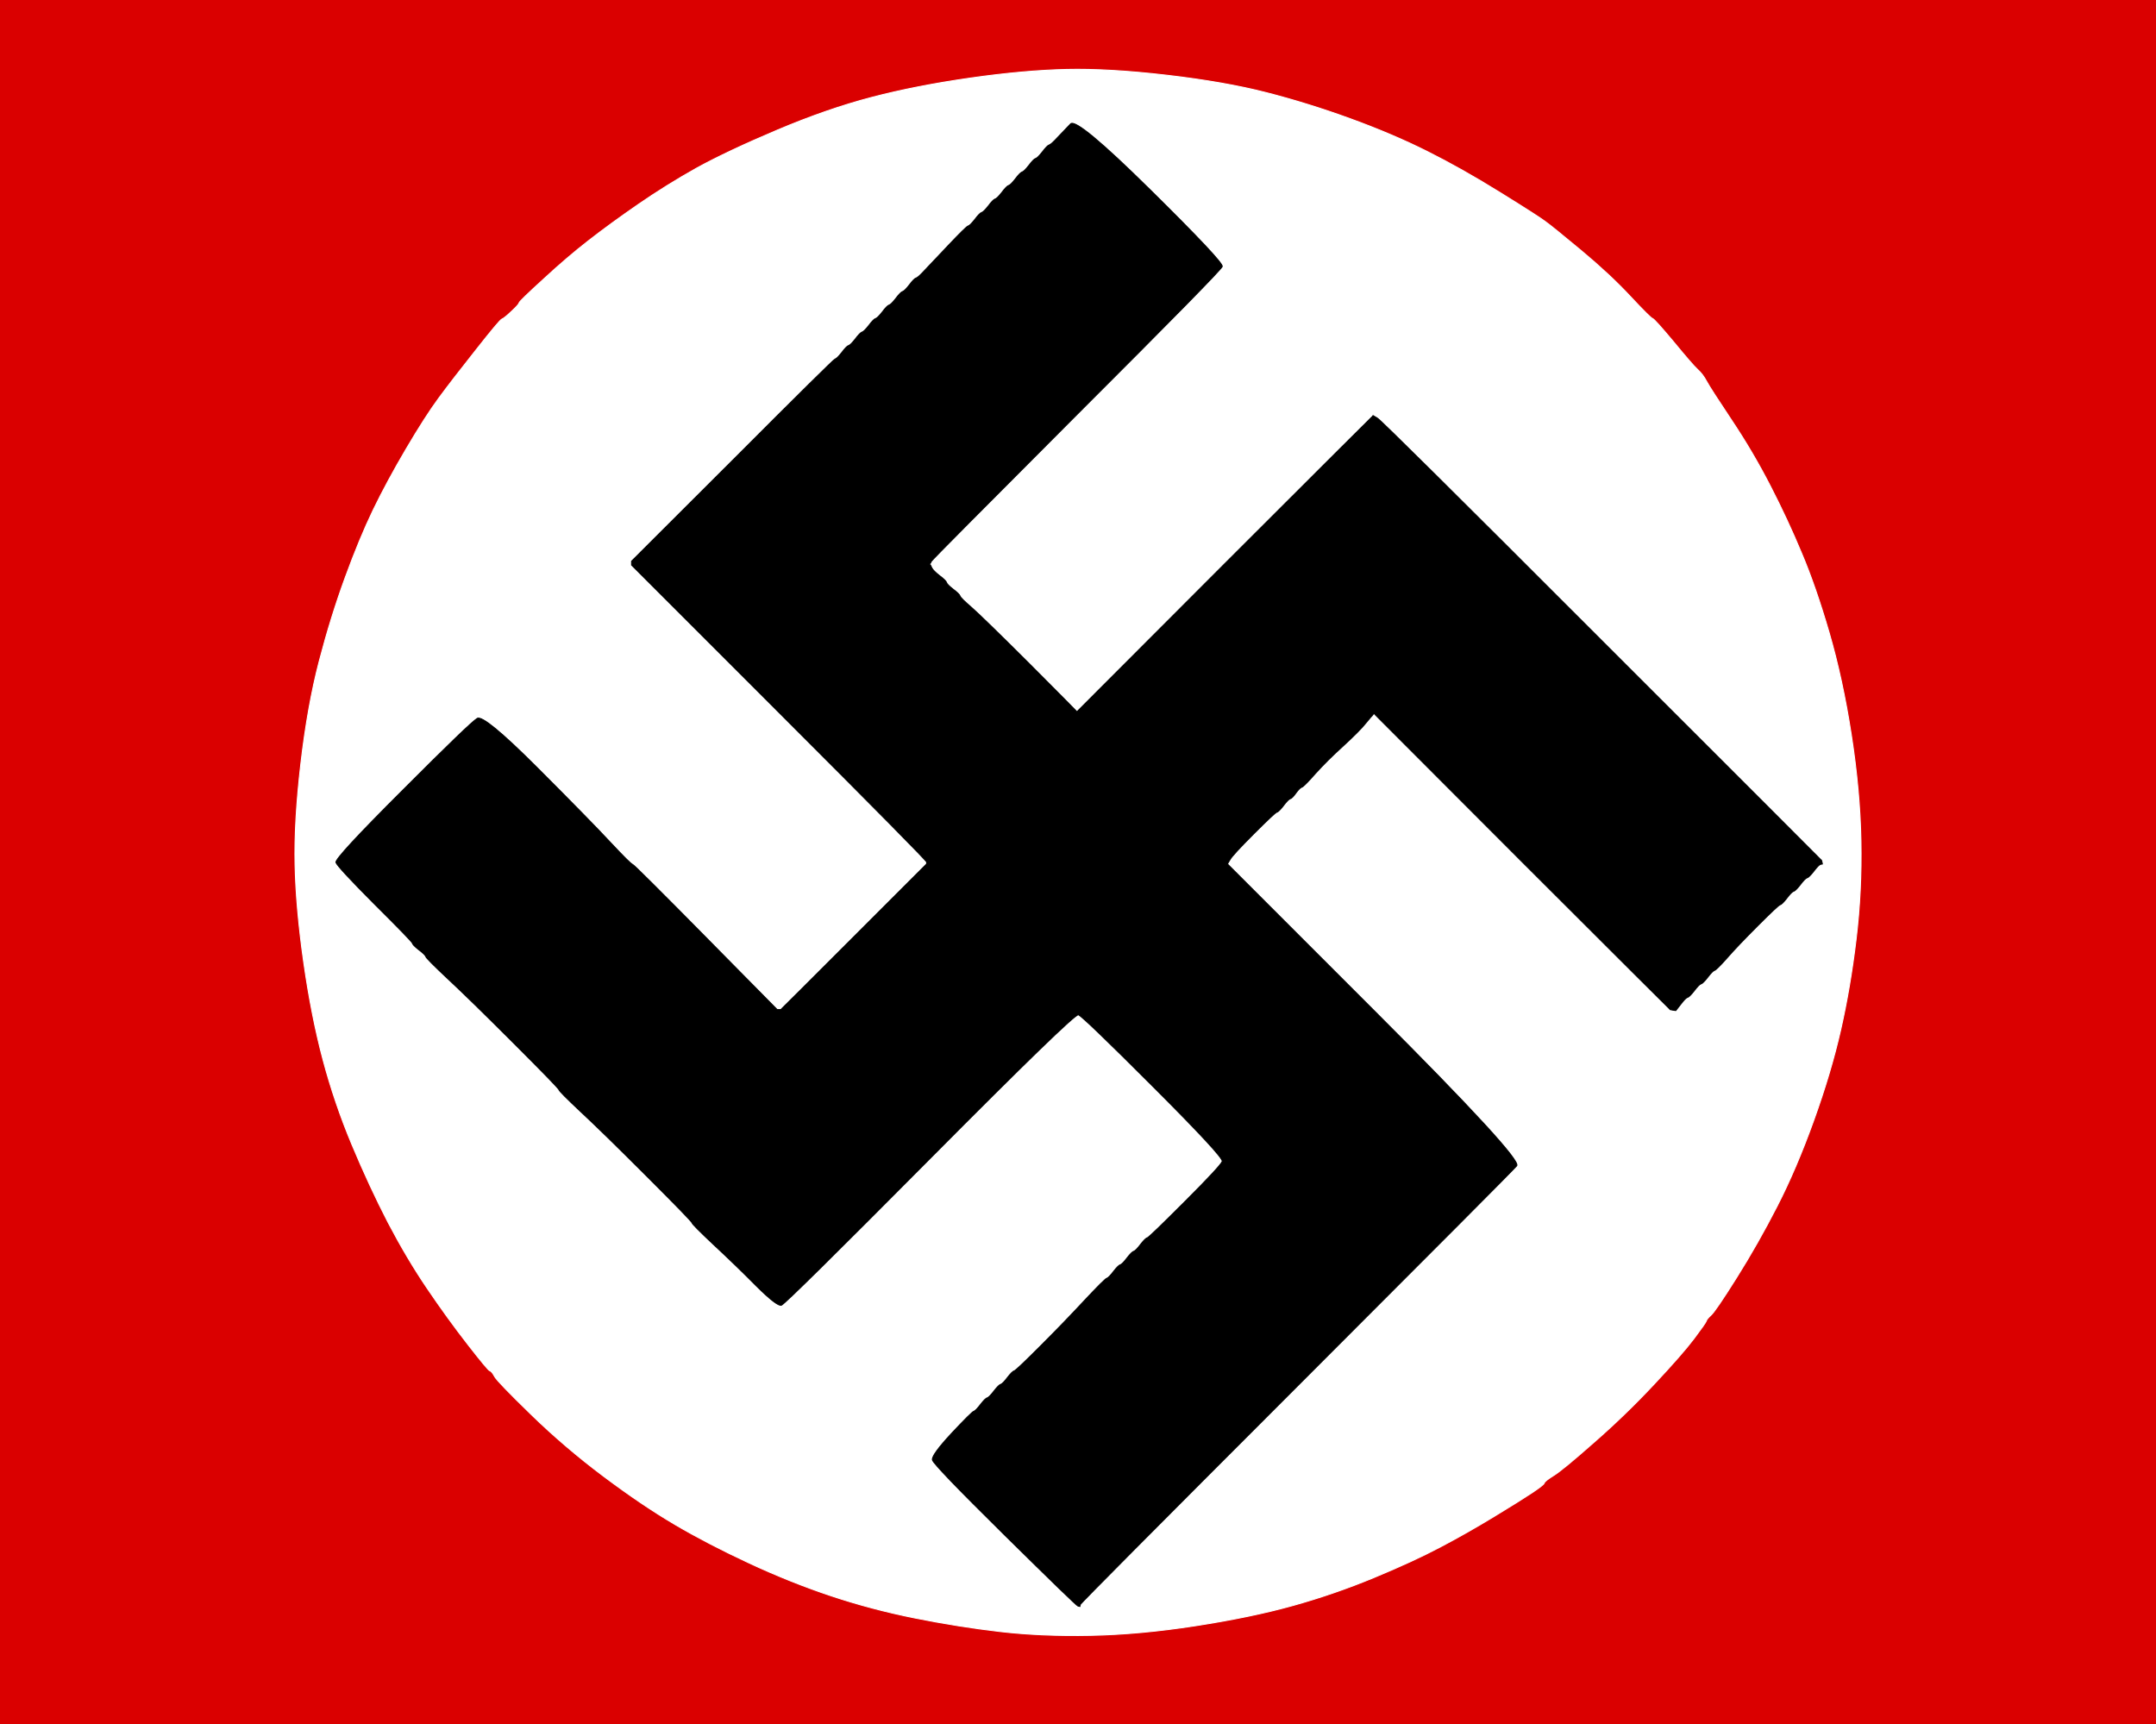
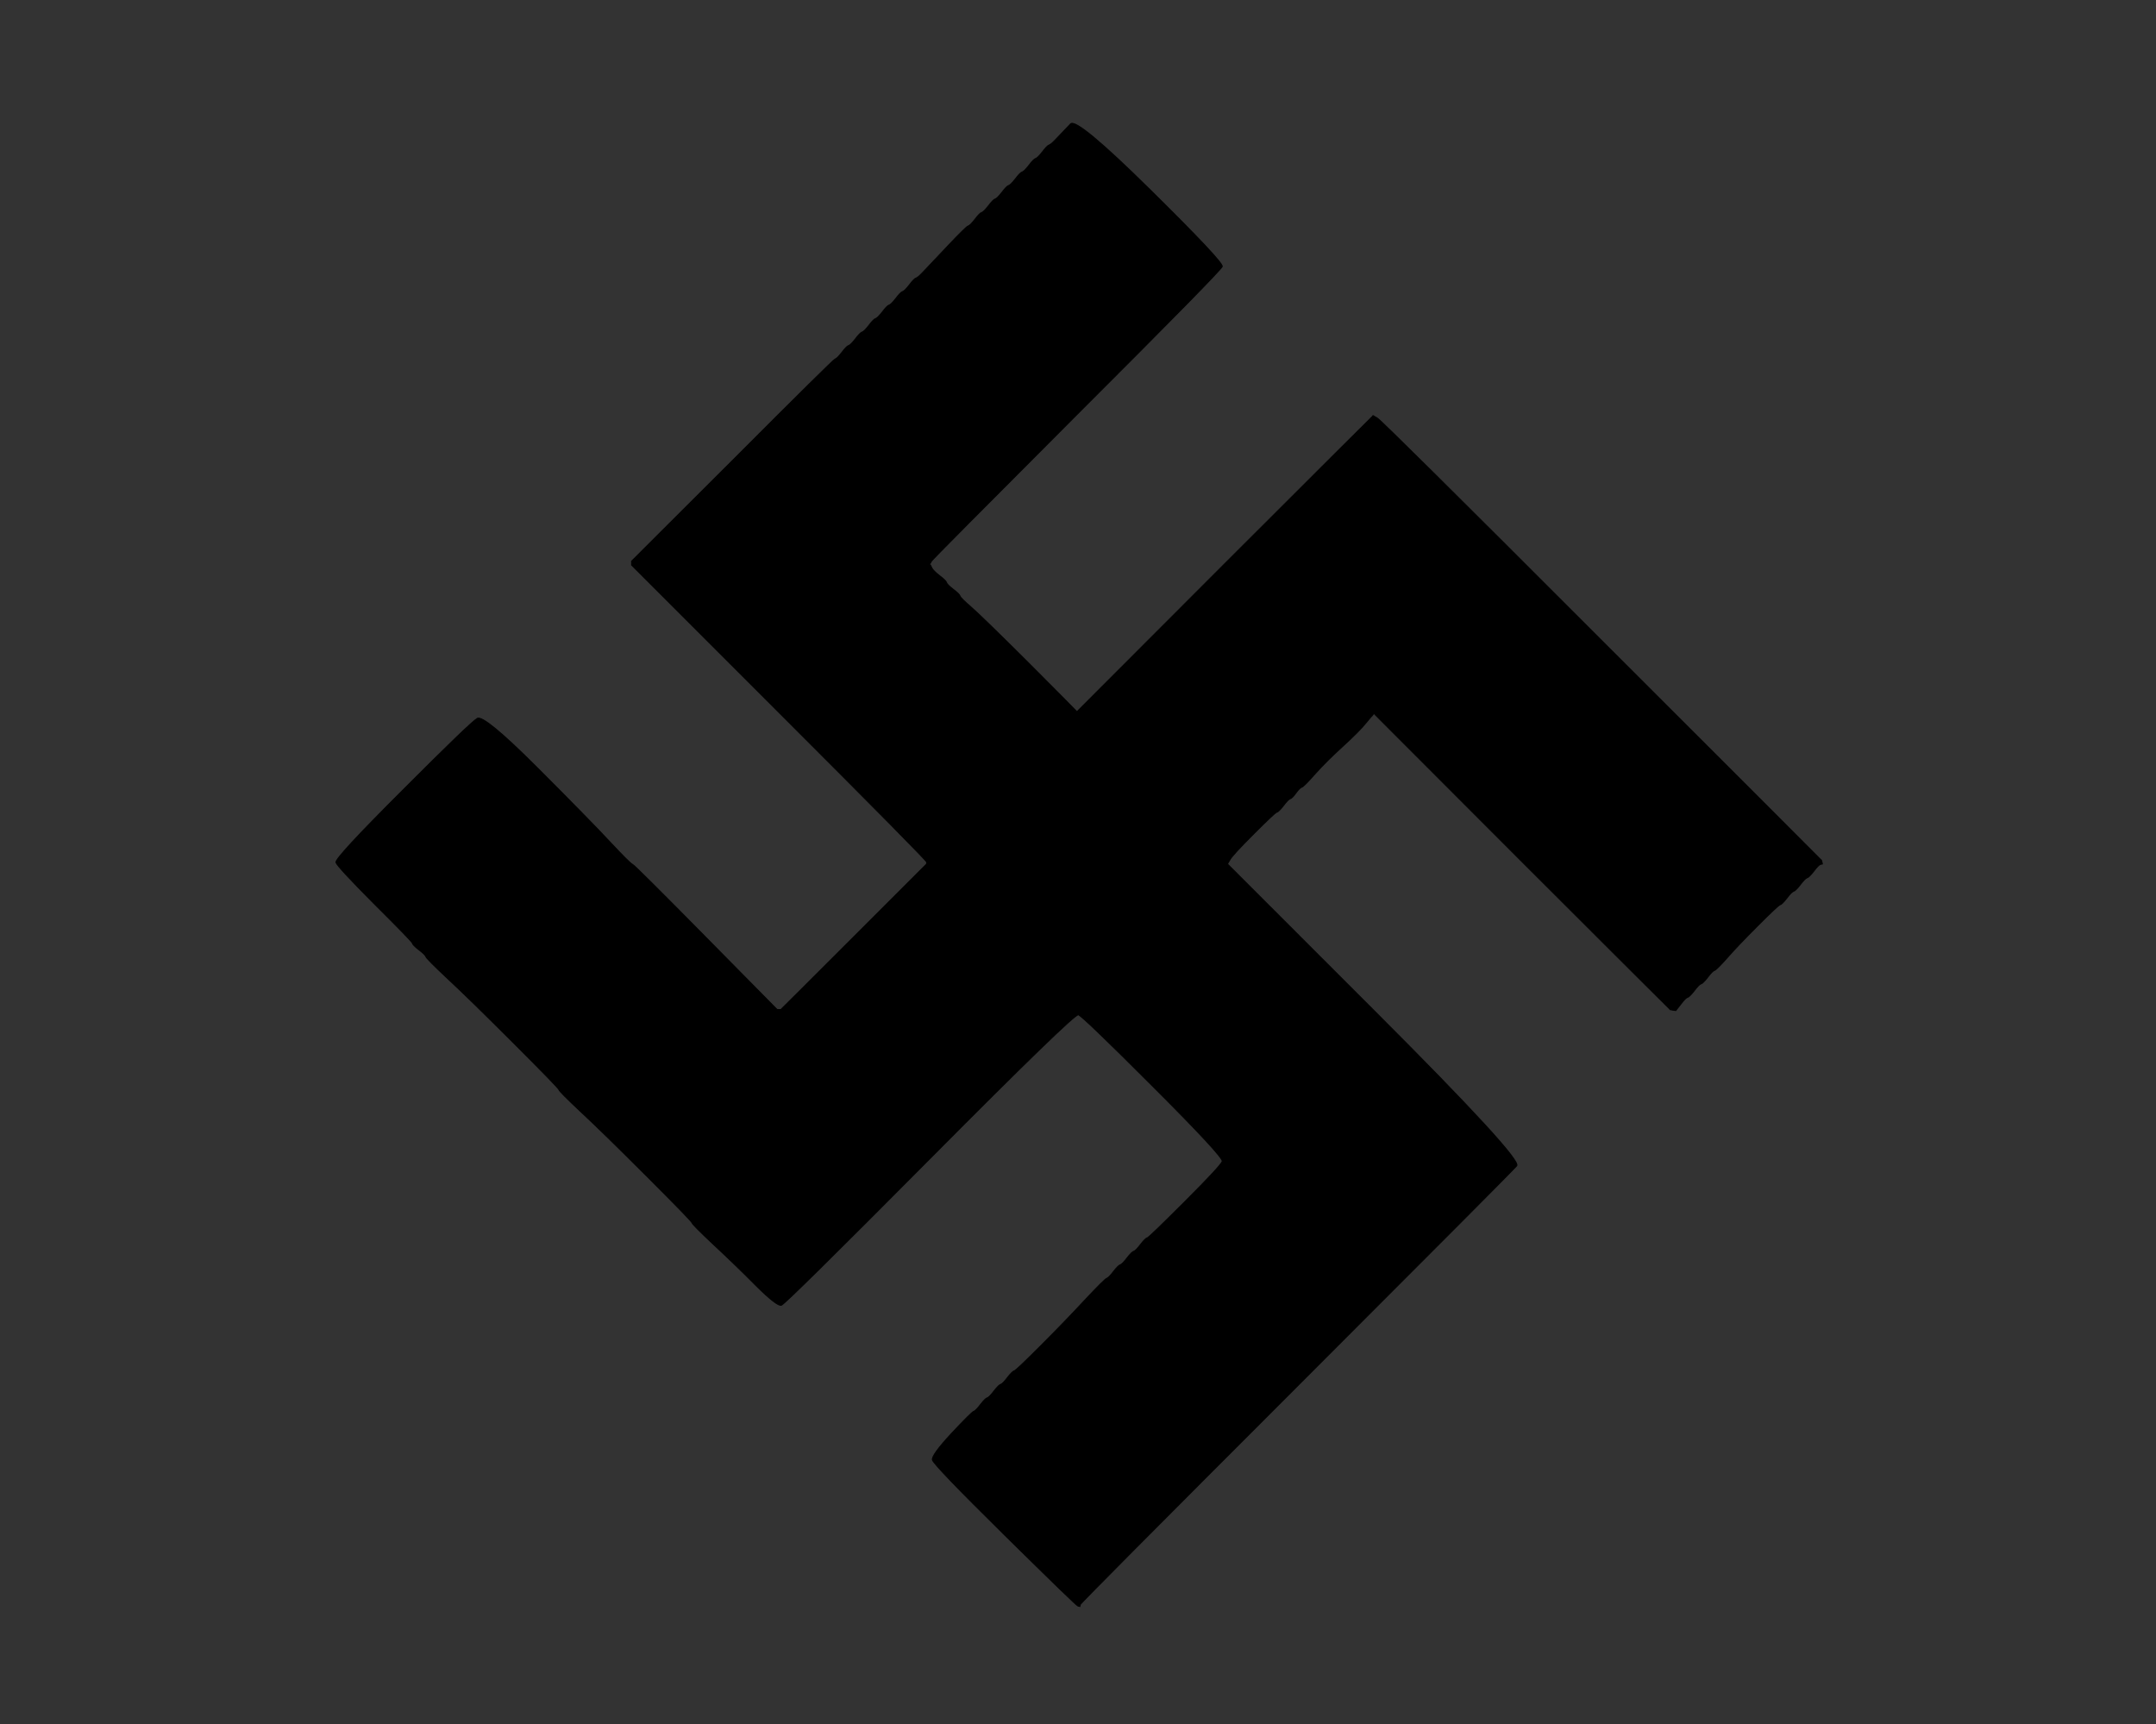
<svg xmlns="http://www.w3.org/2000/svg" width="1118" height="894">
  <rect width="100%" height="100%" fill="#333333" stroke="none" />
-   <path style="opacity:1;fill:#DA0000;fill-rule:evenodd;stroke:#DA0000;stroke-width:0.5px;stroke-linecap:butt;stroke-linejoin:miter;stroke-opacity:1;" d="M 0.0 447.0 L 0.0 0.0 L 559.0 0.0 L 1118.0 0.0 L 1118.0 447.0 L 1118.0 894.0 L 559.0 894.0 L 0.0 894.0 L 0.0 447.0 z  M 553.0 36.0 Q 575.0 35.5 605.0 39.0 Q 635.0 42.5 656.5 48.0 Q 678.0 53.5 700.0 61.5 Q 722.0 69.5 740.0 78.5 Q 758.0 87.5 777.8 99.8 Q 797.5 112.0 801.2 114.8 Q 805.0 117.5 820.0 130.0 Q 835.0 142.5 845.5 153.8 Q 856.0 165.0 857.0 165.2 Q 858.0 165.5 867.8 177.2 Q 877.5 189.0 880.2 191.5 Q 883.0 194.0 885.0 197.8 Q 887.0 201.5 898.0 218.0 Q 909.0 234.5 918.0 252.0 Q 927.0 269.5 934.2 286.8 Q 941.5 304.0 948.5 328.0 Q 955.5 352.0 960.0 381.0 Q 964.5 410.0 965.0 436.0 Q 965.5 462.0 962.5 487.0 Q 959.5 512.0 954.5 534.0 Q 949.5 556.0 940.5 581.0 Q 931.5 606.0 921.5 625.5 Q 911.5 645.0 900.5 662.5 Q 889.5 680.0 887.2 682.0 Q 885.0 684.0 884.8 685.0 Q 884.5 686.0 878.5 694.0 Q 872.5 702.0 857.5 718.0 Q 842.5 734.0 826.2 748.2 Q 810.0 762.5 805.5 765.2 Q 801.0 768.0 800.8 769.0 Q 800.5 770.0 794.5 774.0 Q 788.5 778.0 774.5 786.5 Q 760.5 795.0 746.8 802.2 Q 733.0 809.5 712.5 818.0 Q 692.0 826.5 670.5 832.5 Q 649.0 838.5 620.0 843.0 Q 591.0 847.5 565.5 848.0 Q 540.0 848.5 518.5 846.0 Q 497.0 843.5 474.5 839.0 Q 452.0 834.5 431.0 827.5 Q 410.0 820.5 388.5 810.5 Q 367.0 800.5 350.0 790.5 Q 333.0 780.5 313.0 765.5 Q 293.0 750.5 275.5 733.5 Q 258.0 716.5 256.5 713.8 Q 255.0 711.0 254.0 710.8 Q 253.0 710.5 242.5 697.0 Q 232.0 683.5 221.5 668.0 Q 211.0 652.5 201.2 633.8 Q 191.5 615.0 182.5 593.5 Q 173.5 572.0 167.5 549.5 Q 161.5 527.0 157.5 499.0 Q 153.5 471.0 153.0 448.5 Q 152.5 426.0 156.0 396.0 Q 159.5 366.0 165.5 343.0 Q 171.5 320.0 179.0 299.5 Q 186.5 279.0 193.5 264.5 Q 200.5 250.0 210.5 233.0 Q 220.5 216.0 227.5 206.5 Q 234.5 197.0 246.8 181.5 Q 259.0 166.0 260.2 165.5 Q 261.5 165.0 265.2 161.5 Q 269.0 158.0 269.2 157.0 Q 269.5 156.0 281.8 144.8 Q 294.0 133.5 305.2 124.8 Q 316.5 116.0 331.0 106.0 Q 345.5 96.0 361.2 87.2 Q 377.0 78.5 403.0 67.5 Q 429.0 56.5 452.0 50.5 Q 475.0 44.5 503.0 40.5 Q 531.0 36.5 553.0 36.0 z  " />
-   <path style="opacity:1;fill:#FFFFFF;fill-rule:evenodd;stroke:#FFFFFF;stroke-width:0.5px;stroke-linecap:butt;stroke-linejoin:miter;stroke-opacity:1;" d="M 553.0 36.0 Q 575.0 35.5 605.0 39.0 Q 635.0 42.5 656.5 48.0 Q 678.0 53.5 700.0 61.5 Q 722.0 69.5 740.0 78.5 Q 758.0 87.5 777.8 99.8 Q 797.5 112.0 801.2 114.8 Q 805.0 117.5 820.0 130.0 Q 835.0 142.5 845.5 153.8 Q 856.0 165.0 857.0 165.2 Q 858.0 165.5 867.8 177.2 Q 877.5 189.0 880.2 191.5 Q 883.0 194.0 885.0 197.8 Q 887.0 201.5 898.0 218.0 Q 909.0 234.5 918.0 252.0 Q 927.0 269.5 934.2 286.8 Q 941.5 304.0 948.5 328.0 Q 955.5 352.0 960.0 381.0 Q 964.5 410.0 965.0 436.0 Q 965.5 462.0 962.5 487.0 Q 959.5 512.0 954.5 534.0 Q 949.5 556.0 940.5 581.0 Q 931.5 606.0 921.5 625.5 Q 911.5 645.0 900.5 662.5 Q 889.5 680.0 887.2 682.0 Q 885.0 684.0 884.8 685.0 Q 884.5 686.0 878.5 694.0 Q 872.5 702.0 857.5 718.0 Q 842.5 734.0 826.2 748.2 Q 810.0 762.5 805.5 765.2 Q 801.0 768.0 800.8 769.0 Q 800.5 770.0 794.5 774.0 Q 788.5 778.0 774.5 786.5 Q 760.5 795.0 746.8 802.2 Q 733.0 809.5 712.5 818.0 Q 692.0 826.5 670.5 832.5 Q 649.0 838.5 620.0 843.0 Q 591.0 847.5 565.5 848.0 Q 540.0 848.5 518.5 846.0 Q 497.0 843.5 474.5 839.0 Q 452.0 834.5 431.0 827.5 Q 410.0 820.5 388.5 810.5 Q 367.0 800.5 350.0 790.5 Q 333.0 780.5 313.0 765.5 Q 293.0 750.5 275.5 733.5 Q 258.0 716.5 256.5 713.8 Q 255.0 711.0 254.0 710.8 Q 253.0 710.5 242.5 697.0 Q 232.0 683.5 221.5 668.0 Q 211.0 652.5 201.2 633.8 Q 191.5 615.0 182.5 593.5 Q 173.5 572.0 167.5 549.5 Q 161.5 527.0 157.5 499.0 Q 153.5 471.0 153.0 448.5 Q 152.5 426.0 156.0 396.0 Q 159.5 366.0 165.5 343.0 Q 171.5 320.0 179.0 299.5 Q 186.5 279.0 193.5 264.5 Q 200.5 250.0 210.5 233.0 Q 220.5 216.0 227.5 206.5 Q 234.5 197.0 246.8 181.5 Q 259.0 166.0 260.2 165.5 Q 261.5 165.0 265.2 161.5 Q 269.0 158.0 269.2 157.0 Q 269.5 156.0 281.8 144.8 Q 294.0 133.5 305.2 124.8 Q 316.5 116.0 331.0 106.0 Q 345.5 96.0 361.2 87.2 Q 377.0 78.5 403.0 67.5 Q 429.0 56.5 452.0 50.5 Q 475.0 44.5 503.0 40.5 Q 531.0 36.5 553.0 36.0 z  M 483.0 291.0 L 482.5 292.0 L 482.2 292.2 L 482.0 292.5 L 482.2 292.8 L 482.5 293.0 L 483.2 294.5 Q 484.0 296.0 487.2 298.5 Q 490.5 301.0 490.8 302.0 Q 491.0 303.0 494.2 305.5 Q 497.5 308.0 497.8 309.0 Q 498.0 310.0 503.8 315.0 Q 509.5 320.0 533.8 344.2 Q 558.0 368.5 558.2 368.8 L 558.5 369.0 L 558.8 368.8 L 559.0 368.5 L 635.2 292.2 Q 711.5 216.0 711.8 215.8 L 712.0 215.5 L 714.2 216.8 Q 716.5 218.0 830.2 331.8 Q 944.0 445.5 944.2 445.8 L 944.5 446.0 L 944.8 447.0 L 945.0 448.0 L 944.0 448.2 Q 943.0 448.5 940.5 451.8 Q 938.0 455.0 937.0 455.2 Q 936.0 455.5 933.5 458.8 Q 931.0 462.0 930.0 462.2 Q 929.0 462.5 926.5 465.8 Q 924.0 469.0 923.0 469.2 Q 922.0 469.5 911.5 480.0 Q 901.0 490.5 895.5 496.8 Q 890.0 503.0 889.0 503.2 Q 888.0 503.5 885.5 506.8 Q 883.0 510.0 882.0 510.2 Q 881.0 510.5 878.5 513.8 Q 876.0 517.0 875.0 517.2 Q 874.0 517.5 871.5 520.8 L 869.0 524.0 L 867.5 523.8 L 866.0 523.5 L 865.8 523.2 Q 865.5 523.0 789.2 446.8 L 713.0 370.5 L 712.8 370.2 L 712.5 370.0 L 712.2 370.2 L 712.0 370.5 L 711.8 370.8 Q 711.5 371.0 708.2 375.0 Q 705.0 379.0 696.5 386.8 Q 688.0 394.5 682.0 401.2 Q 676.0 408.0 675.0 408.2 Q 674.0 408.5 672.0 411.2 Q 670.0 414.0 669.0 414.2 Q 668.0 414.5 665.5 417.8 Q 663.0 421.0 662.0 421.2 Q 661.0 421.5 650.0 432.5 Q 639.0 443.5 637.8 445.8 L 636.5 448.0 L 713.0 524.5 Q 789.5 601.0 786.5 604.5 Q 783.5 608.0 672.0 719.5 Q 560.5 831.0 560.2 832.0 L 560.0 833.0 L 559.0 832.8 Q 558.0 832.5 521.0 796.0 Q 484.0 759.5 483.5 757.0 Q 483.0 754.5 493.5 743.2 Q 504.0 732.0 505.0 731.8 Q 506.0 731.5 508.5 728.2 Q 511.0 725.0 512.0 724.8 Q 513.0 724.5 515.5 721.2 Q 518.0 718.0 519.0 717.8 Q 520.0 717.5 522.5 714.2 Q 525.0 711.0 526.0 710.8 Q 527.0 710.5 539.5 698.0 Q 552.0 685.5 562.5 674.2 Q 573.0 663.0 574.0 662.8 Q 575.0 662.5 577.5 659.2 Q 580.0 656.0 581.0 655.8 Q 582.0 655.5 584.5 652.2 Q 587.0 649.0 588.0 648.8 Q 589.0 648.5 591.5 645.2 Q 594.0 642.0 595.0 641.8 Q 596.0 641.5 614.5 623.0 Q 633.0 604.5 633.8 602.2 Q 634.5 600.0 598.0 563.5 Q 561.5 527.0 559.2 526.2 Q 557.0 525.5 482.2 600.8 Q 407.5 676.0 405.2 676.8 Q 403.0 677.5 392.2 666.8 Q 381.5 656.0 370.2 645.5 Q 359.0 635.0 358.8 634.0 Q 358.5 633.0 335.5 610.0 Q 312.5 587.0 301.2 576.5 Q 290.0 566.0 289.8 565.0 Q 289.5 564.0 266.5 541.0 Q 243.5 518.0 232.2 507.5 Q 221.0 497.0 220.8 496.0 Q 220.5 495.0 217.2 492.5 Q 214.0 490.0 213.8 489.0 Q 213.5 488.0 194.2 468.8 Q 175.0 449.5 174.2 447.2 Q 173.5 445.0 208.8 409.8 Q 244.0 374.5 247.5 372.5 Q 251.0 370.5 278.5 398.0 Q 306.0 425.5 316.5 436.8 Q 327.0 448.0 328.0 448.2 Q 329.0 448.5 366.0 486.0 L 403.0 523.5 L 404.0 523.5 L 405.0 523.5 L 405.2 523.2 Q 405.5 523.0 443.0 485.5 L 480.5 448.0 L 480.5 447.0 Q 480.5 446.0 404.0 369.5 L 327.5 293.0 L 327.5 292.0 L 327.5 291.0 L 379.8 238.8 Q 432.0 186.5 433.0 186.2 Q 434.0 186.0 436.5 182.8 Q 439.0 179.5 440.0 179.2 Q 441.0 179.0 443.5 175.8 Q 446.0 172.5 447.0 172.2 Q 448.0 172.0 450.5 168.8 Q 453.0 165.5 454.0 165.2 Q 455.0 165.0 457.5 161.8 Q 460.0 158.5 461.0 158.2 Q 462.0 158.0 464.5 154.8 Q 467.0 151.5 468.0 151.2 Q 469.0 151.0 471.5 147.8 Q 474.0 144.5 475.0 144.2 Q 476.0 144.0 479.5 140.2 Q 483.0 136.5 492.0 127.0 Q 501.0 117.5 502.0 117.2 Q 503.0 117.0 505.5 113.8 Q 508.0 110.5 509.0 110.2 Q 510.0 110.0 512.5 106.8 Q 515.0 103.5 516.0 103.2 Q 517.0 103.0 519.5 99.8 Q 522.0 96.5 523.0 96.2 Q 524.0 96.0 526.5 92.8 Q 529.0 89.5 530.0 89.2 Q 531.0 89.0 533.5 85.8 Q 536.0 82.5 537.0 82.2 Q 538.0 82.0 540.5 78.8 Q 543.0 75.5 544.0 75.2 Q 545.0 75.0 548.5 71.2 Q 552.0 67.5 555.2 64.2 Q 558.5 61.0 596.5 98.5 Q 634.5 136.0 633.8 138.2 Q 633.0 140.5 558.2 215.2 Q 483.5 290.0 483.0 291.0 z  " />
  <path style="opacity:1;fill:#000000;fill-rule:evenodd;stroke:#000000;stroke-width:0.5px;stroke-linecap:butt;stroke-linejoin:miter;stroke-opacity:1;" d="M 483.0 291.0 L 482.5 292.0 L 482.2 292.2 L 482.0 292.5 L 482.2 292.8 L 482.5 293.0 L 483.2 294.5 Q 484.0 296.0 487.2 298.5 Q 490.5 301.0 490.8 302.0 Q 491.0 303.0 494.2 305.5 Q 497.5 308.0 497.8 309.0 Q 498.0 310.0 503.8 315.0 Q 509.5 320.0 533.8 344.2 Q 558.0 368.5 558.2 368.8 L 558.5 369.0 L 558.8 368.8 L 559.0 368.5 L 635.2 292.2 Q 711.5 216.0 711.8 215.8 L 712.0 215.5 L 714.2 216.8 Q 716.5 218.0 830.2 331.8 Q 944.0 445.5 944.2 445.8 L 944.5 446.0 L 944.8 447.0 L 945.0 448.0 L 944.0 448.2 Q 943.0 448.5 940.5 451.8 Q 938.0 455.0 937.0 455.2 Q 936.0 455.5 933.5 458.8 Q 931.0 462.0 930.0 462.2 Q 929.0 462.5 926.5 465.8 Q 924.0 469.0 923.0 469.2 Q 922.0 469.5 911.5 480.0 Q 901.0 490.5 895.5 496.8 Q 890.0 503.0 889.0 503.2 Q 888.0 503.5 885.5 506.8 Q 883.0 510.0 882.0 510.2 Q 881.0 510.5 878.5 513.8 Q 876.0 517.0 875.0 517.2 Q 874.0 517.5 871.5 520.8 L 869.0 524.0 L 867.5 523.8 L 866.0 523.5 L 865.8 523.2 Q 865.5 523.0 789.2 446.8 L 713.0 370.5 L 712.8 370.2 L 712.5 370.0 L 712.2 370.2 L 712.0 370.5 L 711.8 370.8 Q 711.5 371.0 708.2 375.0 Q 705.0 379.0 696.5 386.8 Q 688.0 394.5 682.0 401.2 Q 676.0 408.0 675.0 408.2 Q 674.0 408.5 672.0 411.2 Q 670.0 414.0 669.0 414.2 Q 668.0 414.5 665.5 417.8 Q 663.0 421.0 662.0 421.2 Q 661.0 421.5 650.0 432.5 Q 639.0 443.5 637.8 445.8 L 636.5 448.0 L 713.0 524.5 Q 789.5 601.0 786.5 604.5 Q 783.5 608.0 672.0 719.5 Q 560.5 831.0 560.2 832.0 L 560.0 833.0 L 559.0 832.8 Q 558.0 832.5 521.0 796.0 Q 484.0 759.5 483.5 757.0 Q 483.0 754.5 493.5 743.2 Q 504.0 732.0 505.0 731.8 Q 506.0 731.5 508.5 728.2 Q 511.0 725.0 512.0 724.8 Q 513.0 724.5 515.5 721.2 Q 518.0 718.0 519.0 717.8 Q 520.0 717.5 522.5 714.2 Q 525.0 711.0 526.0 710.8 Q 527.0 710.5 539.5 698.0 Q 552.0 685.5 562.5 674.2 Q 573.0 663.0 574.0 662.8 Q 575.0 662.5 577.5 659.2 Q 580.0 656.0 581.0 655.8 Q 582.0 655.5 584.5 652.2 Q 587.0 649.0 588.0 648.8 Q 589.0 648.5 591.5 645.2 Q 594.0 642.0 595.0 641.8 Q 596.0 641.5 614.5 623.0 Q 633.0 604.5 633.8 602.2 Q 634.5 600.0 598.0 563.5 Q 561.5 527.0 559.2 526.2 Q 557.0 525.5 482.2 600.8 Q 407.5 676.0 405.2 676.8 Q 403.0 677.5 392.2 666.8 Q 381.5 656.0 370.2 645.5 Q 359.0 635.0 358.8 634.0 Q 358.5 633.0 335.5 610.0 Q 312.5 587.0 301.2 576.5 Q 290.0 566.0 289.8 565.0 Q 289.5 564.0 266.5 541.0 Q 243.5 518.0 232.2 507.5 Q 221.0 497.0 220.8 496.0 Q 220.5 495.0 217.2 492.5 Q 214.0 490.0 213.8 489.0 Q 213.5 488.0 194.2 468.8 Q 175.0 449.5 174.2 447.2 Q 173.5 445.0 208.8 409.8 Q 244.0 374.5 247.5 372.5 Q 251.0 370.5 278.5 398.0 Q 306.0 425.5 316.5 436.8 Q 327.0 448.0 328.0 448.2 Q 329.0 448.5 366.0 486.0 L 403.0 523.5 L 404.0 523.5 L 405.0 523.5 L 405.2 523.2 Q 405.5 523.0 443.0 485.5 L 480.5 448.0 L 480.5 447.0 Q 480.5 446.0 404.0 369.5 L 327.5 293.0 L 327.5 292.0 L 327.5 291.0 L 379.8 238.8 Q 432.0 186.5 433.0 186.2 Q 434.0 186.0 436.5 182.8 Q 439.0 179.5 440.0 179.2 Q 441.0 179.0 443.5 175.8 Q 446.0 172.5 447.0 172.2 Q 448.0 172.0 450.5 168.8 Q 453.0 165.5 454.0 165.2 Q 455.0 165.0 457.5 161.8 Q 460.0 158.5 461.0 158.2 Q 462.0 158.0 464.5 154.8 Q 467.0 151.5 468.0 151.2 Q 469.0 151.0 471.5 147.8 Q 474.0 144.5 475.0 144.2 Q 476.0 144.0 479.5 140.2 Q 483.0 136.5 492.0 127.0 Q 501.0 117.5 502.0 117.2 Q 503.0 117.0 505.5 113.8 Q 508.0 110.5 509.0 110.2 Q 510.0 110.0 512.5 106.8 Q 515.0 103.5 516.0 103.2 Q 517.0 103.0 519.5 99.8 Q 522.0 96.5 523.0 96.2 Q 524.0 96.0 526.5 92.8 Q 529.0 89.5 530.0 89.2 Q 531.0 89.0 533.5 85.8 Q 536.0 82.5 537.0 82.2 Q 538.0 82.0 540.5 78.8 Q 543.0 75.5 544.0 75.2 Q 545.0 75.0 548.5 71.2 Q 552.0 67.5 555.2 64.2 Q 558.5 61.0 596.5 98.5 Q 634.5 136.0 633.8 138.2 Q 633.0 140.5 558.2 215.2 Q 483.5 290.0 483.0 291.0 z  " />
</svg>